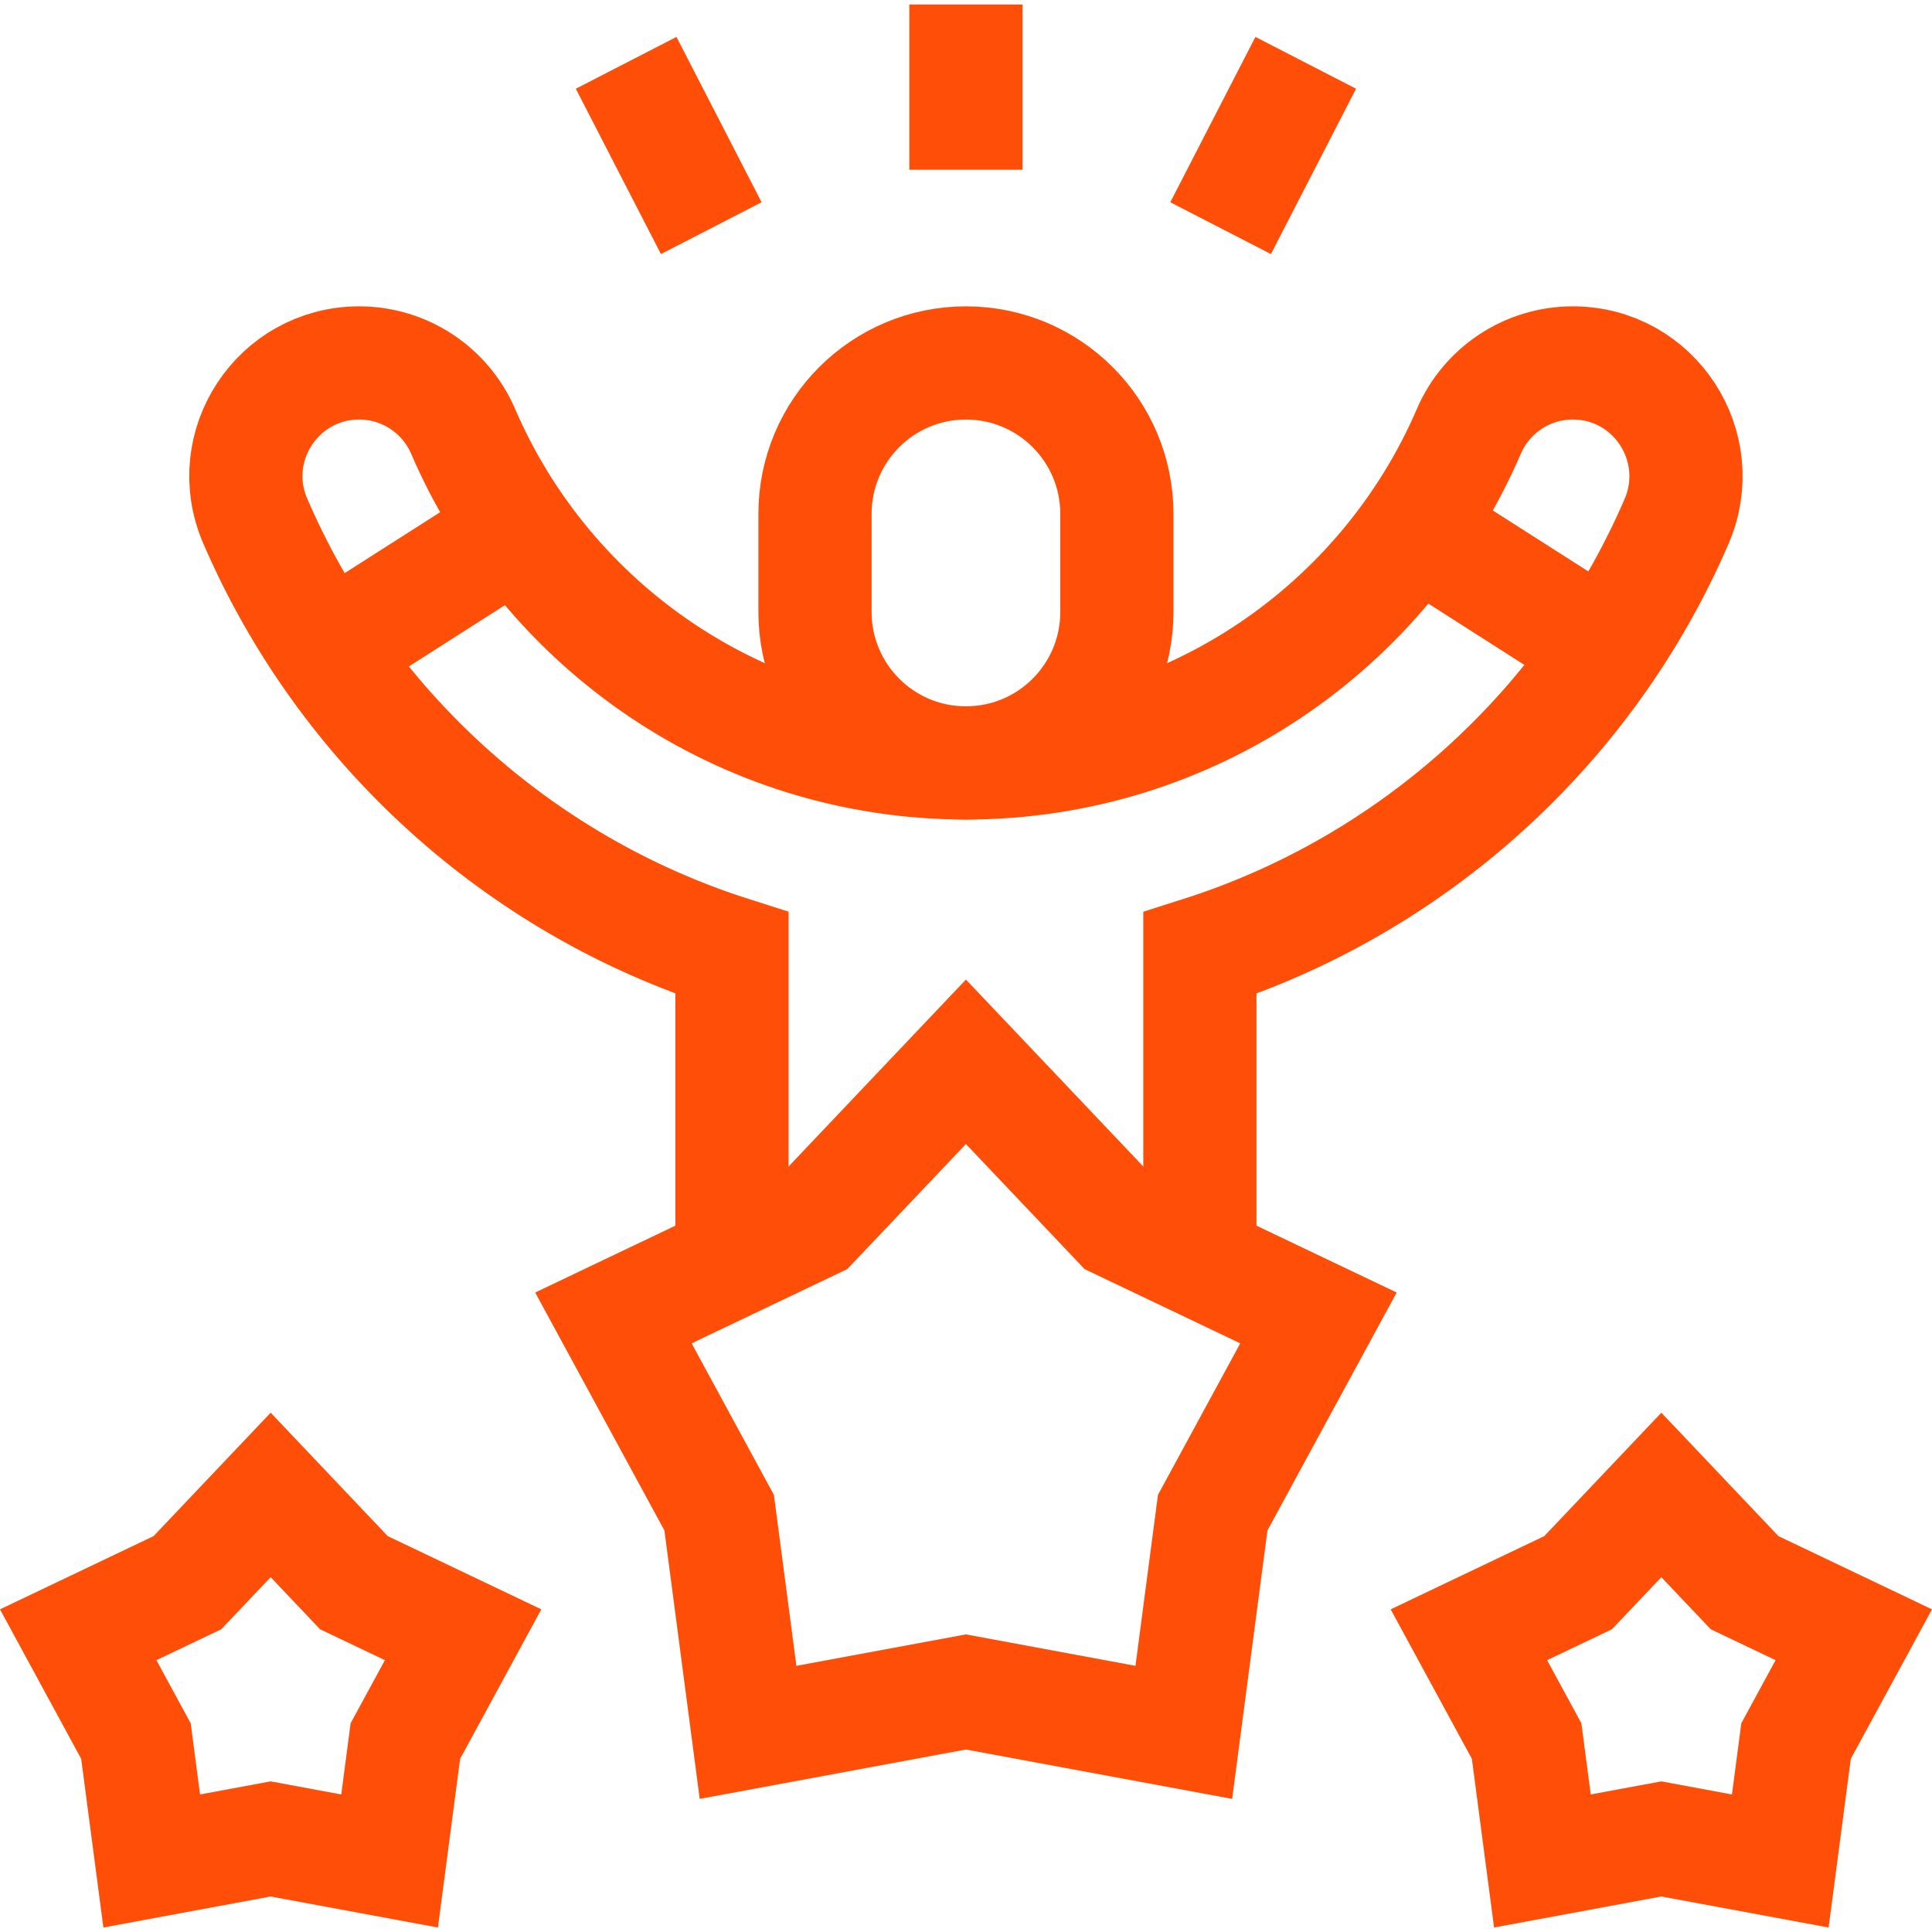
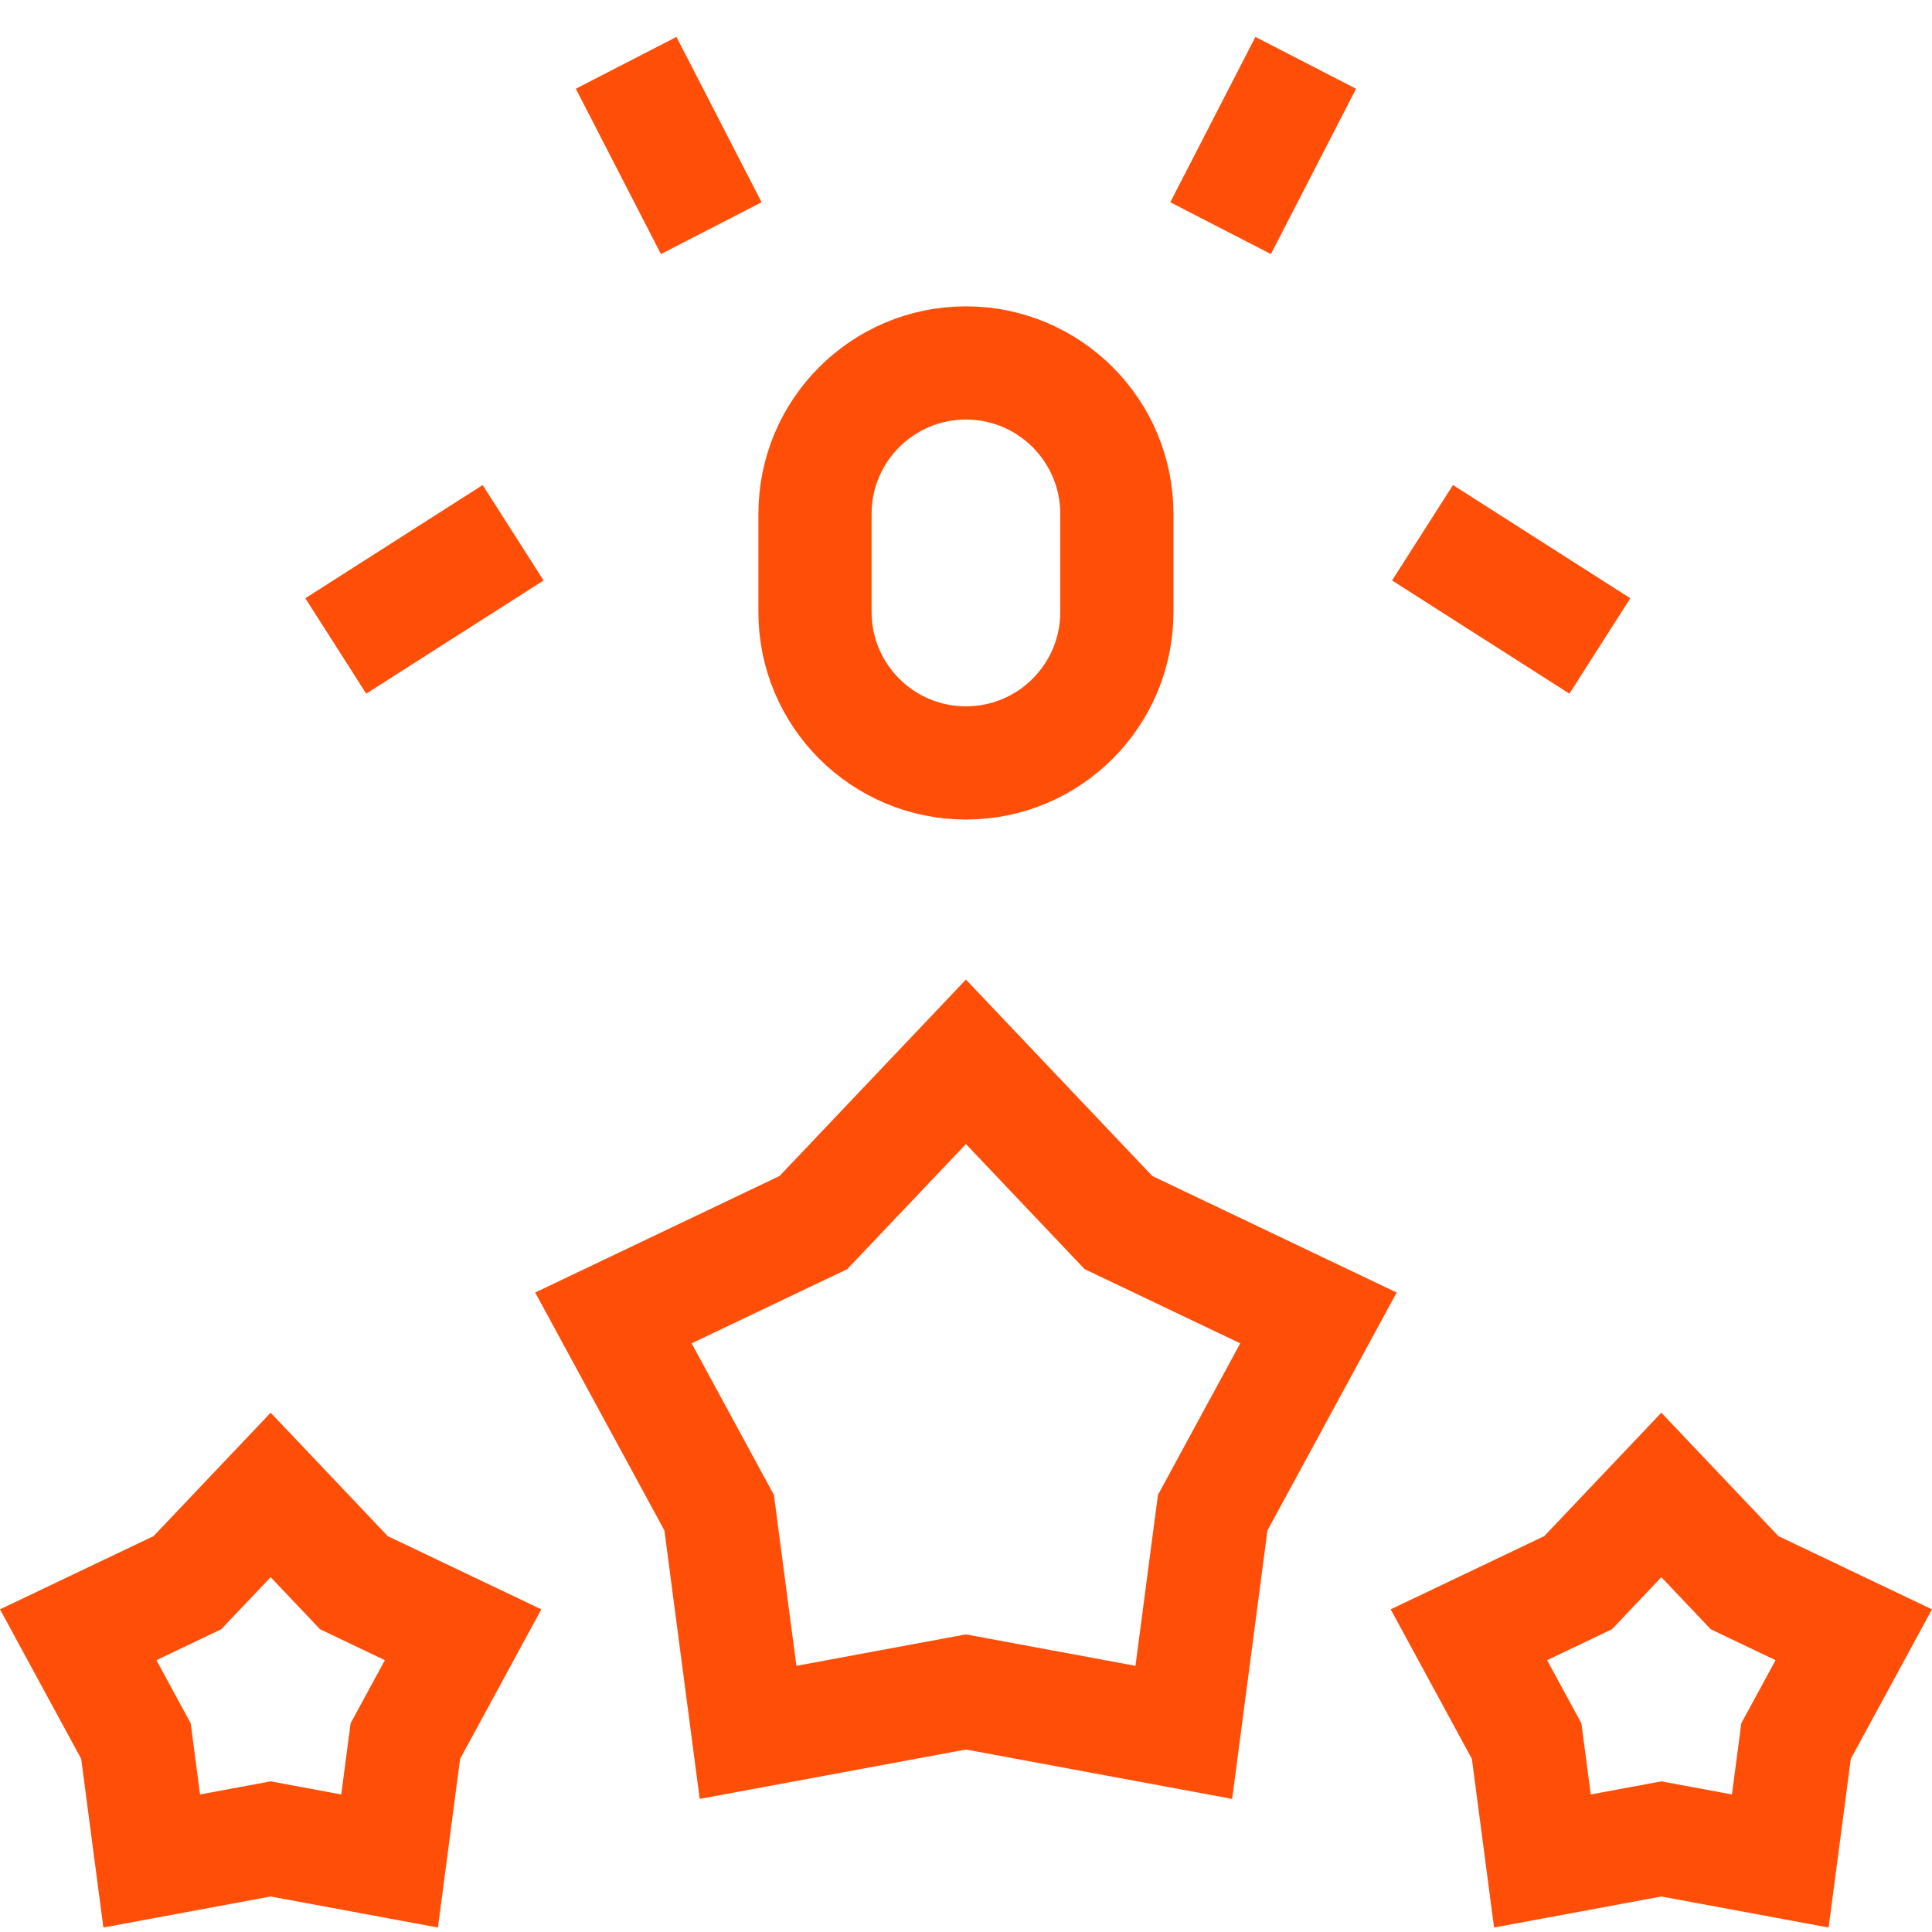
<svg xmlns="http://www.w3.org/2000/svg" version="1.1" width="512" height="512" x="0" y="0" viewBox="0 0 512.004 512.004" style="enable-background:new 0 0 512 512" xml:space="preserve" class="">
  <g>
-     <path d="m255.985 448.389-57.741 10.71-7.658-58.224-28.028-51.606 53.008-25.275 40.419-42.603 40.418 42.603 53.008 25.275-28.028 51.606-7.657 58.224zM71.727 487.34l-31.519 5.846-4.181-31.783-15.3-28.171 28.937-13.797 22.063-23.257 22.064 23.257 28.936 13.797-15.3 28.171-4.18 31.783zM440.277 487.34l-31.52 5.846-4.18-31.783-15.3-28.171 28.936-13.797 22.064-23.257 22.063 23.257 28.937 13.797-15.3 28.171-4.181 31.783zM255.985 1.186v43.802M165.934 16.65l22.559 43.816M346.036 16.65l-22.559 43.816M255.985 202.186c-22.091 0-40-17.909-40-40v-26c0-22.091 17.909-40 40-40s40 17.909 40 40v26c0 22.091-17.909 40-40 40zM88.985 171.186l47-30M376.985 141.186l47 30" style="stroke-width:30;stroke-miterlimit:10;" fill="none" stroke="#ff4e08" stroke-width="30" stroke-miterlimit="10" data-original="#000000" opacity="1" />
-     <path d="M317.985 341.186v-88.595c56.778-18.051 102.917-60.198 126.32-114.385 8.577-19.858-5.86-42.02-27.491-42.02h-.009c-11.989 0-22.813 7.144-27.554 18.155-22.223 51.615-73.584 87.845-133.252 87.845s-111.029-36.23-133.252-87.845c-4.741-11.011-15.565-18.155-27.554-18.155-21.555 0-36.093 22.063-27.563 41.858 23.377 54.251 69.534 96.457 126.353 114.532v88.611" style="stroke-width:30;stroke-miterlimit:10;" fill="none" stroke="#ff4e08" stroke-width="30" stroke-miterlimit="10" data-original="#000000" opacity="1" />
+     <path d="m255.985 448.389-57.741 10.71-7.658-58.224-28.028-51.606 53.008-25.275 40.419-42.603 40.418 42.603 53.008 25.275-28.028 51.606-7.657 58.224zM71.727 487.34l-31.519 5.846-4.181-31.783-15.3-28.171 28.937-13.797 22.063-23.257 22.064 23.257 28.936 13.797-15.3 28.171-4.18 31.783zM440.277 487.34l-31.52 5.846-4.18-31.783-15.3-28.171 28.936-13.797 22.064-23.257 22.063 23.257 28.937 13.797-15.3 28.171-4.181 31.783zM255.985 1.186M165.934 16.65l22.559 43.816M346.036 16.65l-22.559 43.816M255.985 202.186c-22.091 0-40-17.909-40-40v-26c0-22.091 17.909-40 40-40s40 17.909 40 40v26c0 22.091-17.909 40-40 40zM88.985 171.186l47-30M376.985 141.186l47 30" style="stroke-width:30;stroke-miterlimit:10;" fill="none" stroke="#ff4e08" stroke-width="30" stroke-miterlimit="10" data-original="#000000" opacity="1" />
  </g>
</svg>